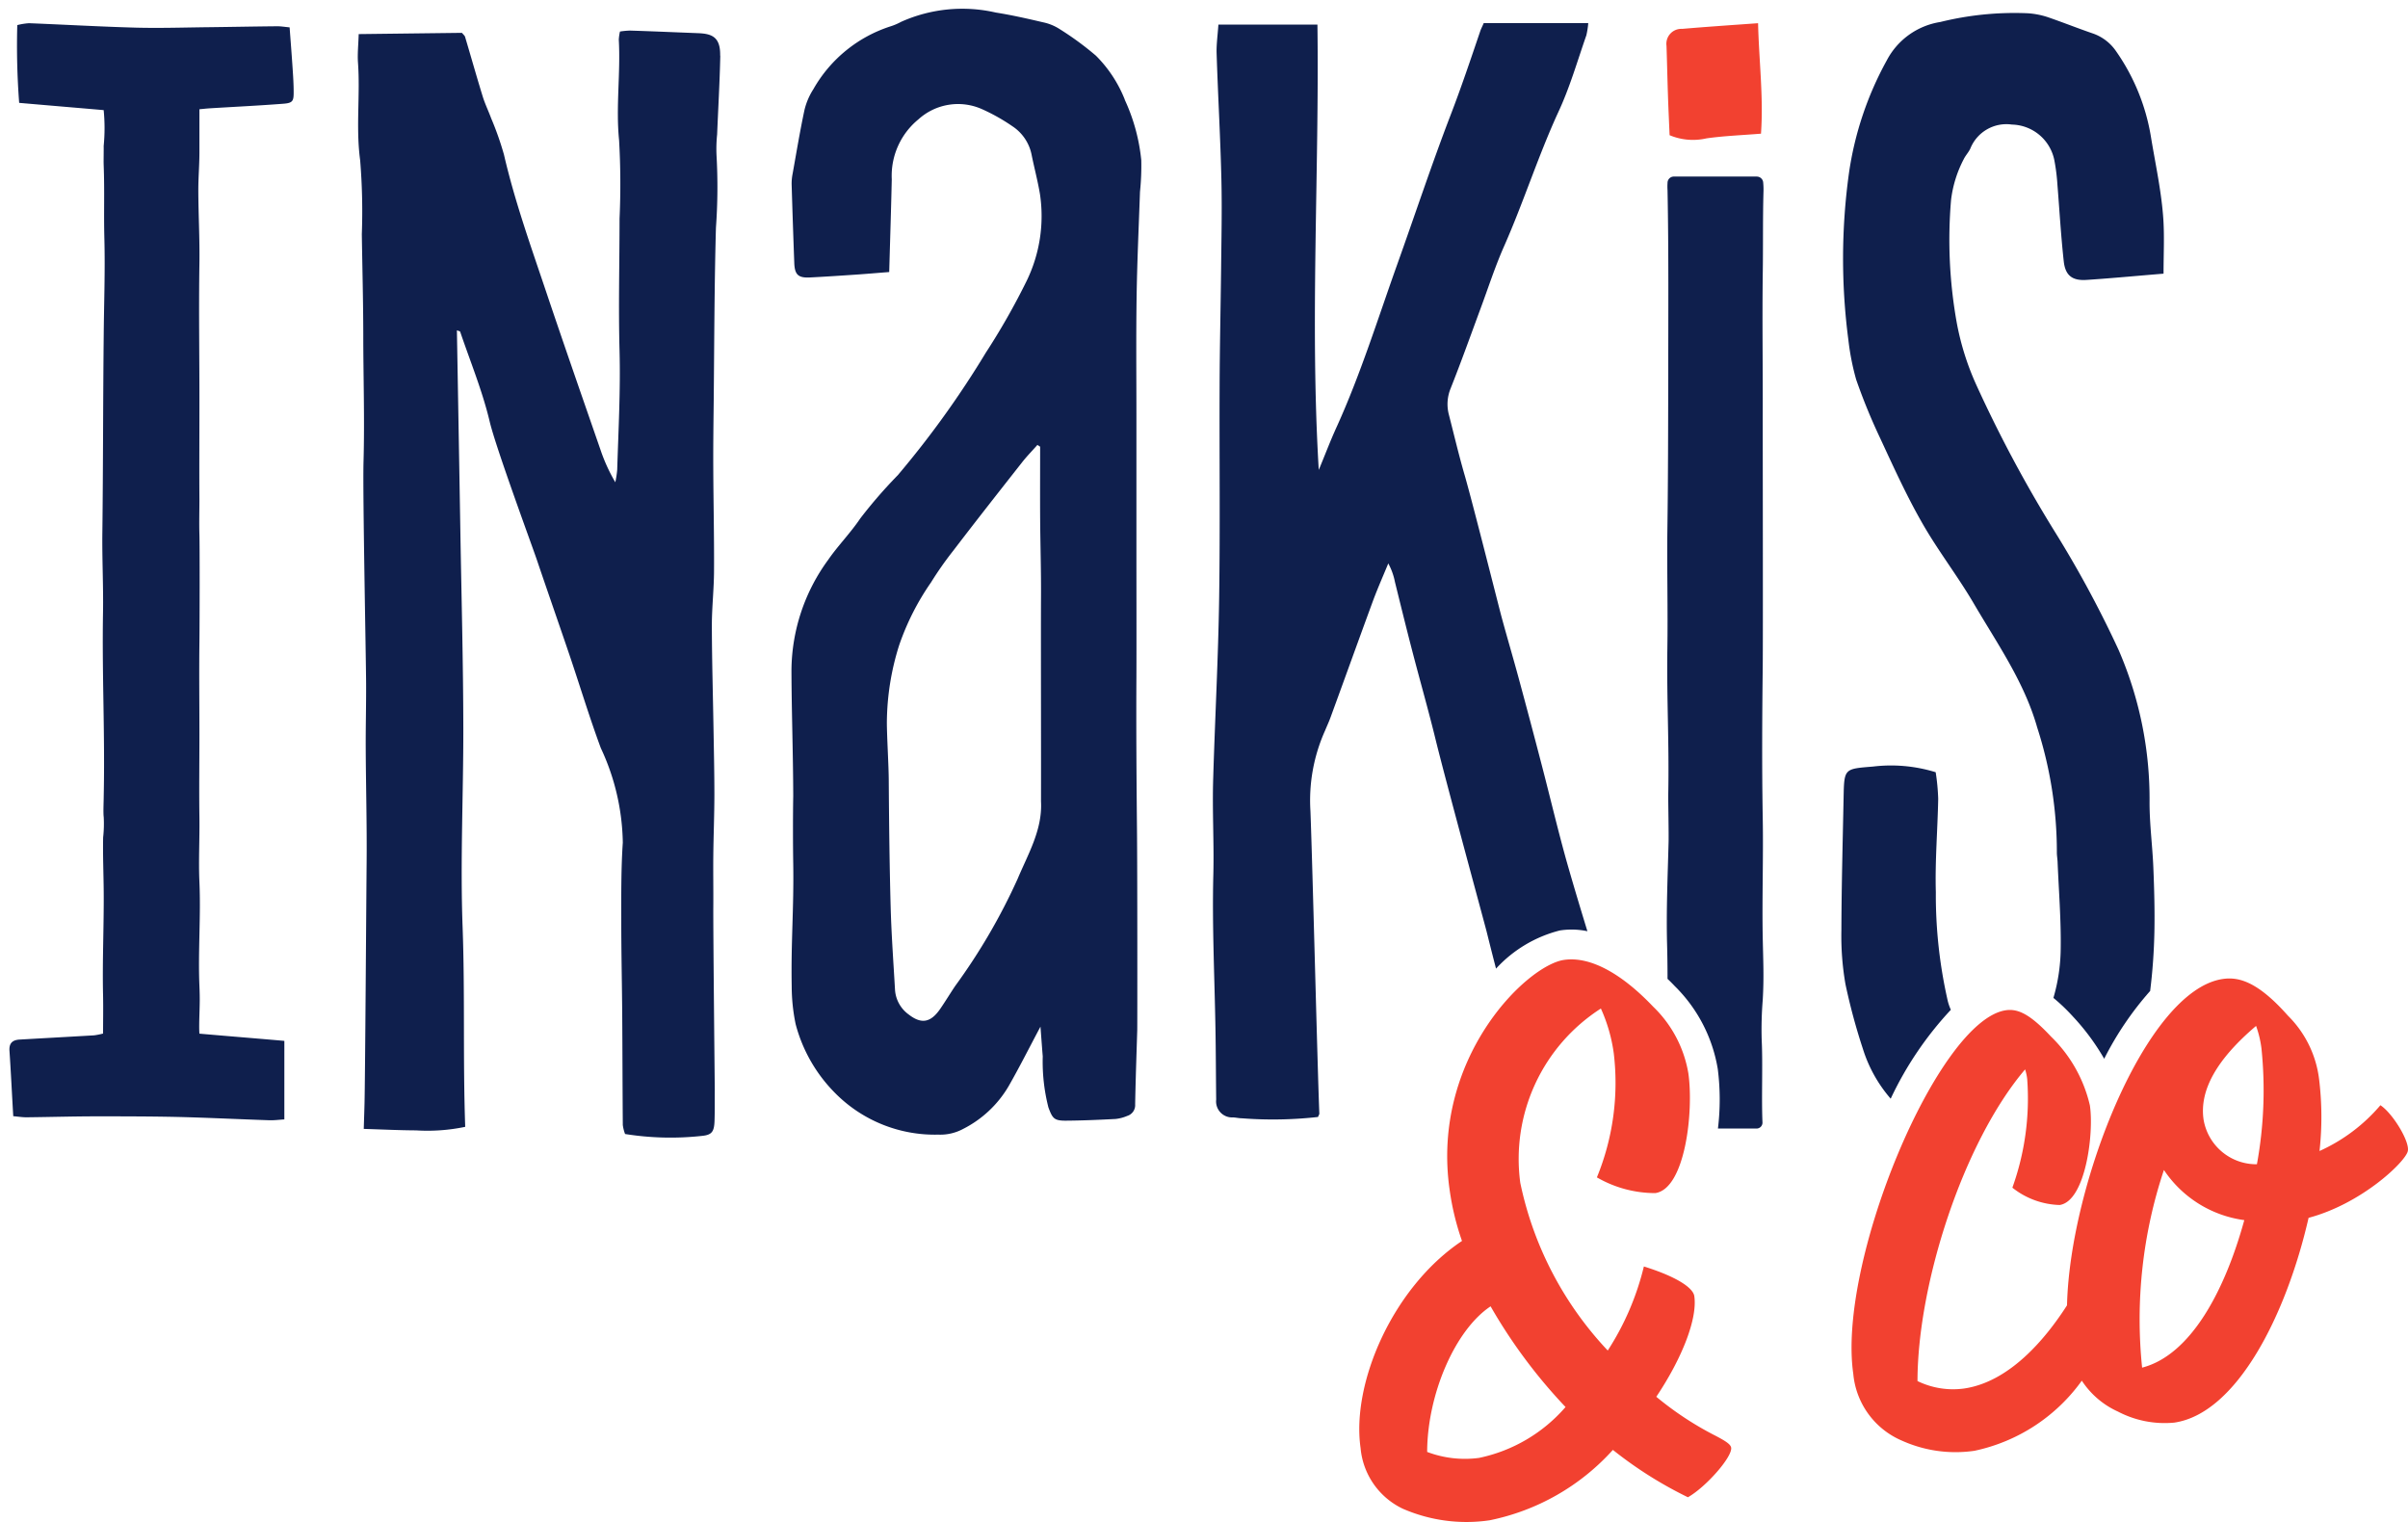
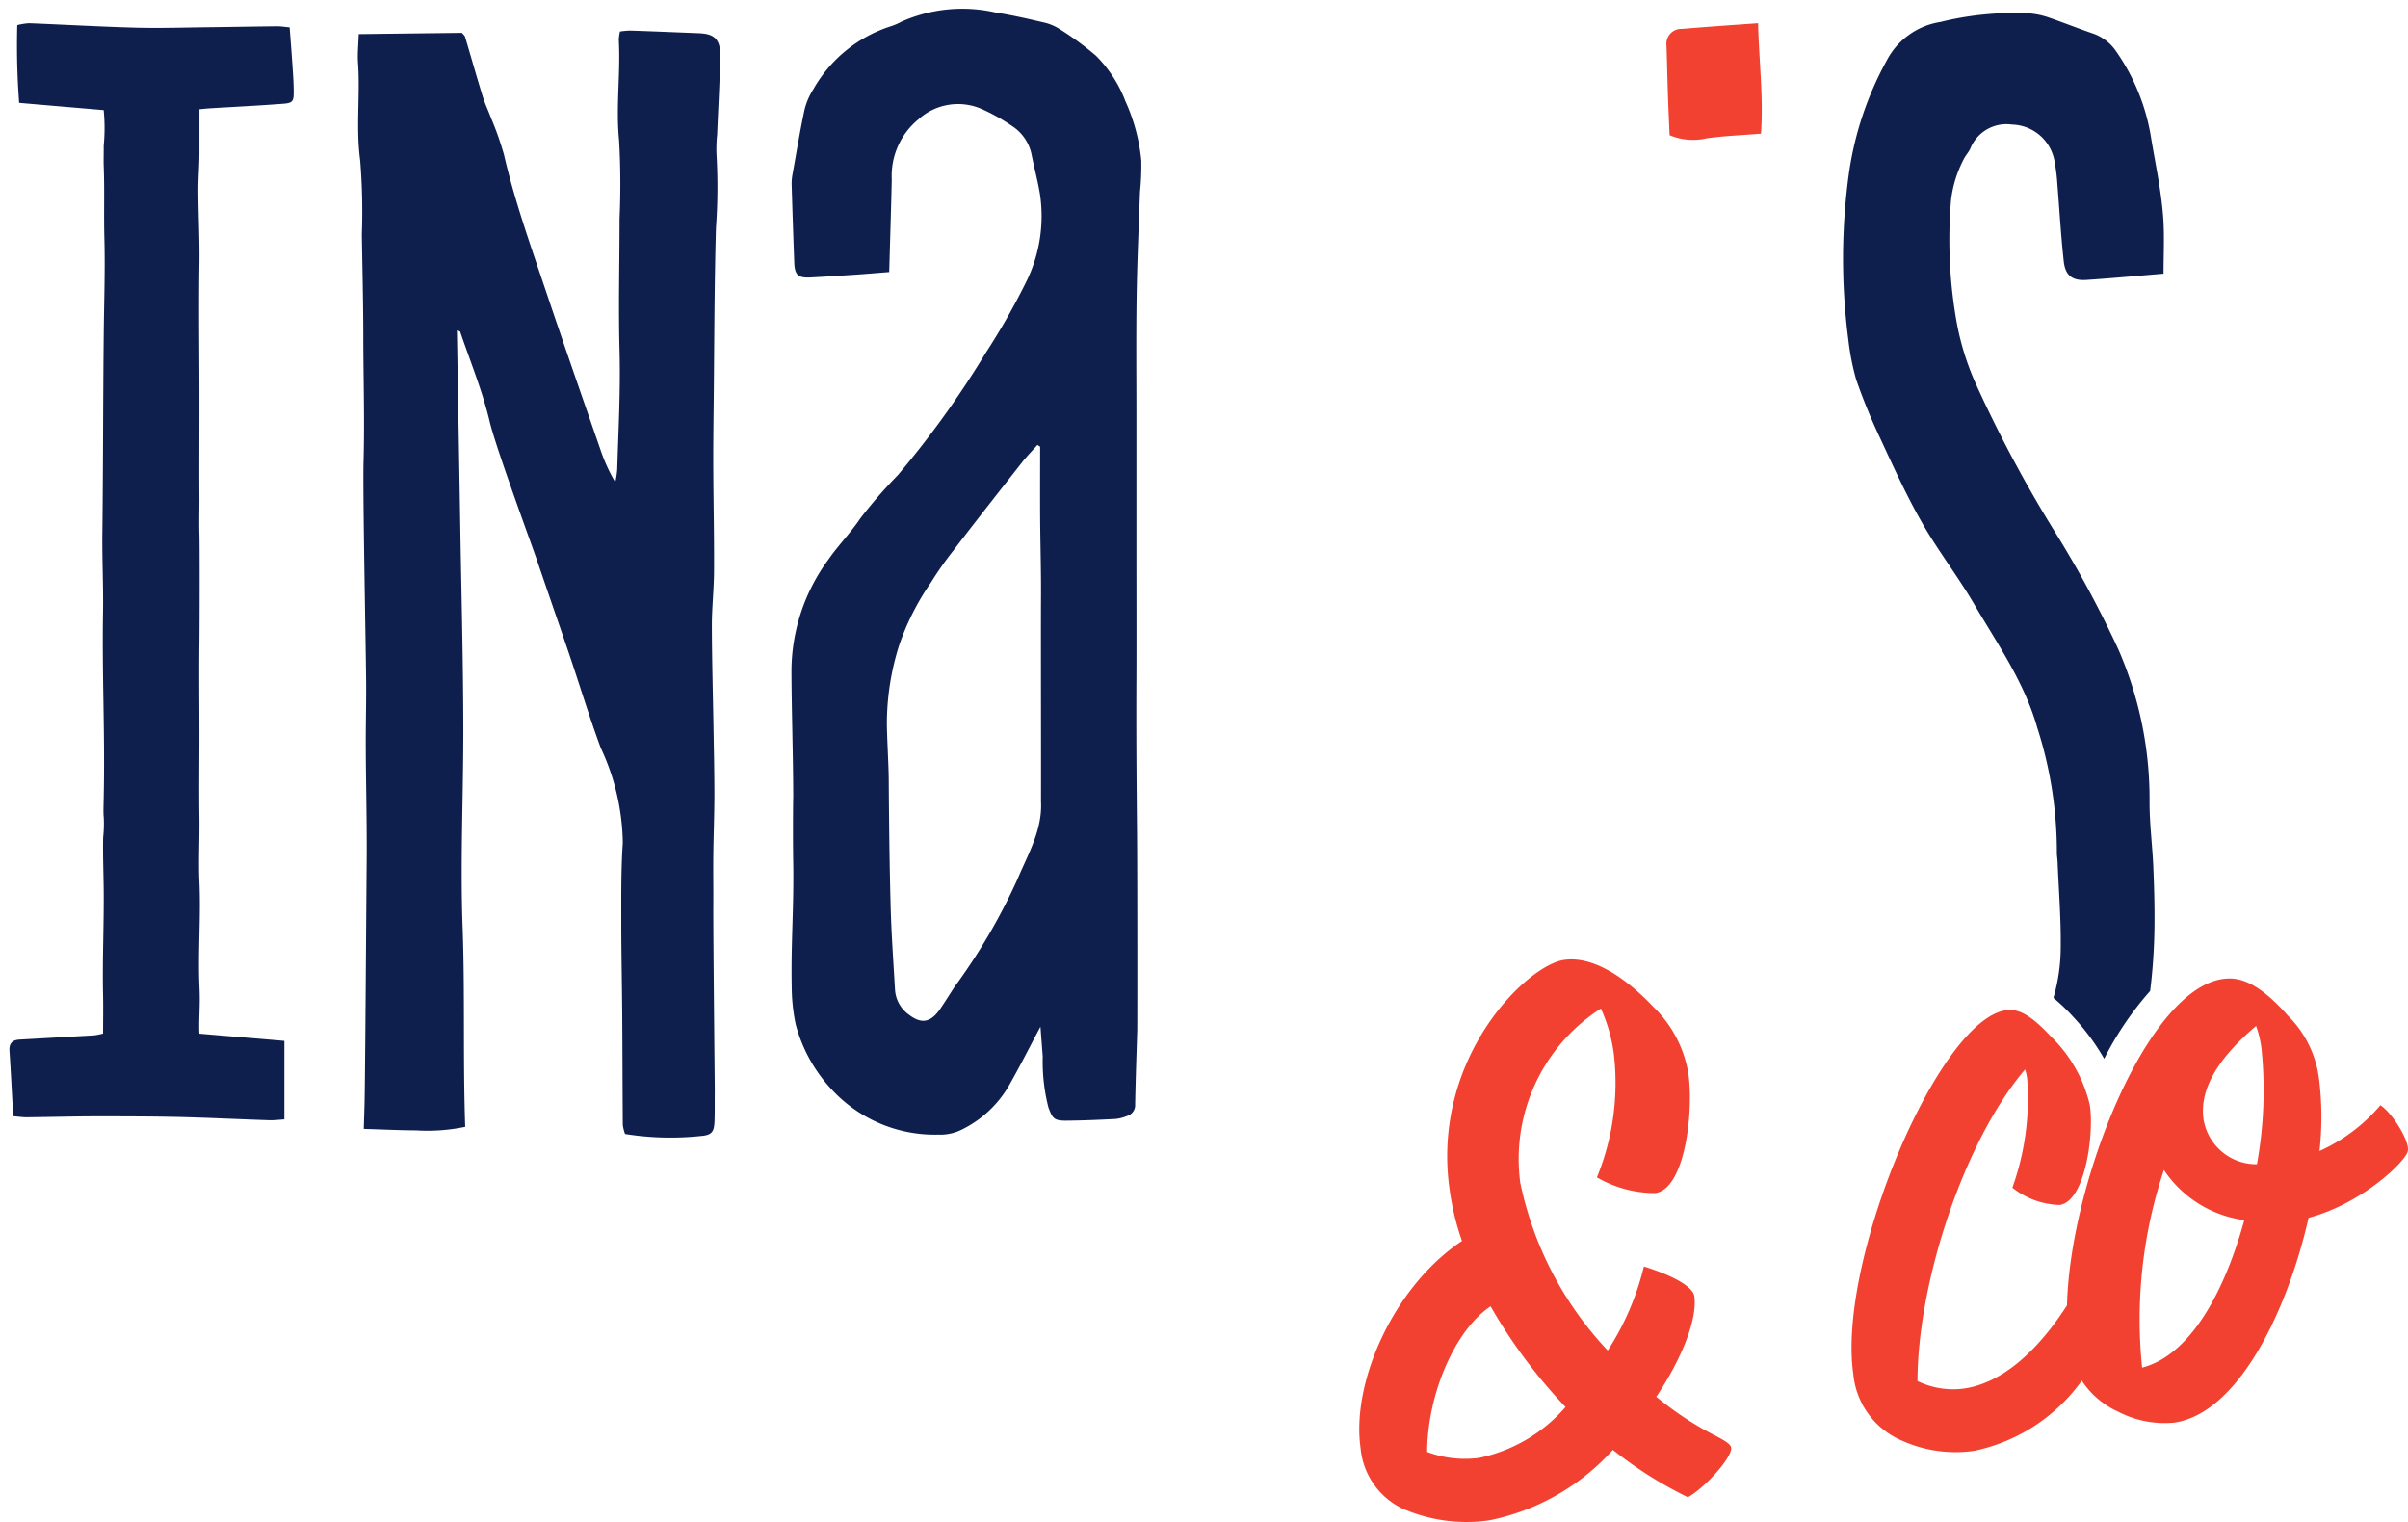
<svg xmlns="http://www.w3.org/2000/svg" width="127.355" height="80.483" viewBox="0 0 127.355 80.483">
  <g id="INAKIS_CO" data-name="INAKIS &amp; CO" transform="translate(14513.5 269.916)">
    <g id="Groupe_2" data-name="Groupe 2" transform="translate(-14513 -269.433)">
      <path id="Tracé_22207" data-name="Tracé 22207" d="M46.652,24.355a6.832,6.832,0,0,0-1.531-2.329,16.171,16.171,0,0,0-1.938-1.418,2.6,2.6,0,0,0-.861-.346c-.827-.194-1.657-.382-2.5-.516a7.917,7.917,0,0,0-5,.492,3.213,3.213,0,0,1-.513.224A7.245,7.245,0,0,0,30.18,23.8a3.584,3.584,0,0,0-.469,1.093c-.239,1.117-.425,2.246-.627,3.371a2.726,2.726,0,0,0-.054.557q.062,2.084.14,4.17c.023.624.211.8.844.765.8-.04,1.6-.094,2.4-.148.556-.037,1.112-.087,1.777-.138.047-1.7.1-3.3.135-4.905a3.855,3.855,0,0,1,1.412-3.171,3.114,3.114,0,0,1,3.363-.537,10.066,10.066,0,0,1,1.6.9,2.351,2.351,0,0,1,1.015,1.482c.14.7.329,1.4.446,2.1a7.833,7.833,0,0,1-.7,4.595,36.373,36.373,0,0,1-2.161,3.8,50.345,50.345,0,0,1-4.657,6.48A25.467,25.467,0,0,0,32.661,46.5c-.516.77-1.181,1.438-1.706,2.2a9.994,9.994,0,0,0-1.934,5.816c.007,2.242.086,4.274.094,6.663-.019.958-.017,2.624,0,3.584.038,2.377-.124,4.112-.081,6.489a9.979,9.979,0,0,0,.207,1.987,8.071,8.071,0,0,0,2.088,3.648,7.414,7.414,0,0,0,5.458,2.2,2.549,2.549,0,0,0,1.31-.3,5.857,5.857,0,0,0,2.394-2.236c.572-.995,1.086-2.022,1.7-3.175.047.623.081,1.1.12,1.573a9.778,9.778,0,0,0,.3,2.7c.214.576.3.7.908.7.881-.006,1.762-.044,2.641-.09a2.124,2.124,0,0,0,.619-.162.593.593,0,0,0,.419-.609c.024-1.307.071-2.614.111-3.921.007-.212.009-8.428-.014-10.62-.026-2.7-.046-5.391-.03-8.086.007-1.307,0-5.913,0-5.991q0-3.929,0-7.857c0-2.084-.021-4.169.011-6.254.027-1.844.114-3.687.178-5.531a13.432,13.432,0,0,0,.068-1.672,9.933,9.933,0,0,0-.875-3.2M42.22,61.48c.077,1.5-.7,2.795-1.24,4.087a31.833,31.833,0,0,1-3.3,5.659c-.269.4-.516.81-.788,1.206-.5.727-.991.831-1.673.3a1.752,1.752,0,0,1-.721-1.3c-.084-1.462-.191-2.926-.231-4.39-.06-2.213-.084-4.428-.1-6.641,0-.8-.1-2.344-.1-3.142a13.764,13.764,0,0,1,.653-4.063A13.448,13.448,0,0,1,36.4,49.886a18.218,18.218,0,0,1,1.18-1.682c1.2-1.571,2.419-3.121,3.64-4.673.251-.321.539-.613.809-.918l.144.093c0,1.256-.007,2.511,0,3.767.01,1.415.056,2.832.046,4.248-.011,1.629.007,8.773,0,10.759" transform="translate(12.338 -19.567)" fill="#0f1f4d" stroke="rgba(0,0,0,0)" stroke-width="1" />
-       <path id="Tracé_22208" data-name="Tracé 22208" d="M66.272,25.78h-4.4a.333.333,0,0,0-.329.338,2.888,2.888,0,0,0,0,.385c.063,3.244.038,6.51.038,9.745-.007,2.765-.007,5.537-.047,8.3-.023,2.074.031,4.139,0,6.2-.038,2.749.1,4.955.047,7.7-.007.282.033,2.168.016,2.591-.047,1.783-.125,3.566-.078,5.349.016.581.024,1.193.024,1.821.134.125.259.252.385.385A7.98,7.98,0,0,1,64.2,72.976a12.738,12.738,0,0,1,.009,3.148h2.049a.312.312,0,0,0,.306-.329c-.056-1.343.023-3.063-.04-4.335a19.218,19.218,0,0,1,.054-2.135c.071-1.217.024-2.067,0-3.3-.04-2.049.038-4.3,0-6.336-.046-2.694-.03-5.349,0-8.042.017-1.365,0-10.821,0-13.184.009-2.544-.03-4.931,0-7.476.024-1.421,0-2.929.038-4.358a3.871,3.871,0,0,0-.014-.534.339.339,0,0,0-.329-.314" transform="translate(26.15 -16.926)" fill="#0f1f4d" stroke="rgba(0,0,0,0)" stroke-width="1" />
-       <path id="Tracé_22210" data-name="Tracé 22210" d="M70.592,65.25a18.234,18.234,0,0,1,3.181-4.7,2.816,2.816,0,0,1-.158-.447,25.173,25.173,0,0,1-.636-5.781c-.047-1.64.094-3.282.125-4.931a11.247,11.247,0,0,0-.133-1.405,8,8,0,0,0-3.315-.3c-1.524.125-1.524.094-1.555,1.633-.047,2.349-.11,4.689-.117,7.036A14.83,14.83,0,0,0,68.2,59.2a32.492,32.492,0,0,0,.919,3.408,7.372,7.372,0,0,0,1.476,2.647" transform="translate(28.904 -7.631)" fill="#0f1f4d" stroke="rgba(0,0,0,0)" stroke-width="1" />
      <path id="Tracé_22211" data-name="Tracé 22211" d="M68.736,39.092a31.2,31.2,0,0,0,1.273,3.11c.7,1.508,1.39,3.031,2.213,4.468.834,1.468,1.886,2.819,2.741,4.28,1.241,2.121,2.671,4.147,3.353,6.557a21.431,21.431,0,0,1,1.038,6.613c0,.157.031.322.038.486.063,1.532.188,3.063.165,4.595a9.564,9.564,0,0,1-.385,2.6,9.787,9.787,0,0,1,1.02.973,12.018,12.018,0,0,1,1.665,2.246,16.829,16.829,0,0,1,2.434-3.589v-.024c.127-1.02.2-2.058.221-3.086.023-1.14-.009-2.286-.056-3.425s-.2-2.277-.2-3.416a19.778,19.778,0,0,0-1.64-8.088,57.462,57.462,0,0,0-3.393-6.282,69.325,69.325,0,0,1-4.137-7.743,14.2,14.2,0,0,1-1.029-3.282,24.846,24.846,0,0,1-.3-6.472,6.251,6.251,0,0,1,.676-2.175c.1-.2.259-.362.346-.557a2.056,2.056,0,0,1,2.2-1.264,2.342,2.342,0,0,1,2.253,1.947,10.2,10.2,0,0,1,.15,1.21c.11,1.365.188,2.732.338,4.09.086.747.463,1.022,1.224.966,1.311-.086,2.624-.212,4.052-.329,0-.966.047-1.9-.007-2.819-.094-1.5-.425-2.977-.667-4.461a10.983,10.983,0,0,0-1.854-4.508,2.457,2.457,0,0,0-1.224-.919c-.8-.275-1.586-.589-2.389-.864a4.267,4.267,0,0,0-1.043-.2,16.352,16.352,0,0,0-4.626.463,3.87,3.87,0,0,0-2.826,2.027,17.477,17.477,0,0,0-2,5.952A32.984,32.984,0,0,0,68.327,37a13.118,13.118,0,0,0,.409,2.089" transform="translate(28.93 -19.512)" fill="#0f1f4d" stroke="rgba(0,0,0,0)" stroke-width="1" />
      <path id="Tracé_22212" data-name="Tracé 22212" d="M14.816,20.31c-.259-.024-.462-.06-.663-.058-1.219.011-2.436.036-3.653.05-1.266.014-2.534.056-3.8.023-1.89-.051-3.778-.161-5.666-.235a3.428,3.428,0,0,0-.62.1,39.957,39.957,0,0,0,.1,4.113c1.506.131,3.057.261,4.469.383a9.751,9.751,0,0,1,0,1.9c.007.222-.009.764,0,.992.054,1.444,0,2.468.037,3.912C5.065,33.2,5,34.911,4.985,36.62c-.037,3.459-.029,6.915-.071,10.374-.019,1.419.058,2.842.034,4.261-.056,3.359.108,6.383.037,9.742,0,.229-.031.842,0,1.07a6.479,6.479,0,0,1-.03,1.077c-.02.955.023,1.934.03,2.889.013,1.831-.076,3.64-.034,5.473.014.668,0,1.337,0,2.015a4.1,4.1,0,0,1-.469.094c-1.314.077-2.629.148-3.945.224-.369.021-.563.184-.536.593.077,1.133.13,2.269.2,3.459.268.023.495.061.721.058,1.191-.013,2.381-.047,3.573-.05,1.448,0,2.9,0,4.345.031,1.63.038,3.261.121,4.891.175.274.01.549-.029.808-.043V73.908c-1.518-.134-3.047-.255-4.492-.382-.023-.267-.006-.8,0-1,.019-.62.026-.909,0-1.526-.077-1.809.081-3.683,0-5.491-.051-1.136.016-2.27,0-3.408-.021-1.469,0-2.94,0-4.411,0-1.62-.02-3.229,0-4.85.014-1.134.019-5.128,0-5.706s0-1.291,0-1.861c-.011-1.6,0-3.177,0-4.774.006-2.575-.04-5.124,0-7.7.02-1.293-.056-2.607-.058-3.9,0-.634.054-1.256.058-1.918,0-.817,0-1.539,0-2.34.265-.024.348-.037.55-.05,1.291-.08,2.582-.141,3.872-.241.513-.038.567-.134.562-.633,0-.386-.024-.772-.05-1.157-.048-.741-.107-1.482-.164-2.255" transform="translate(0 -19.346)" fill="#0f1f4d" stroke="rgba(0,0,0,0)" stroke-width="1" />
-       <path id="Tracé_22213" data-name="Tracé 22213" d="M53.935,48.656a3.439,3.439,0,0,1,.353.982c.306,1.24.613,2.488.935,3.723.4,1.539.839,3.07,1.217,4.618.533,2.175,2.513,9.439,2.694,10.137.164.66.329,1.311.5,1.971a6.866,6.866,0,0,1,3.376-2.018,3.855,3.855,0,0,1,.6-.047,3.935,3.935,0,0,1,.857.087c-.378-1.233-.747-2.458-1.1-3.7-.47-1.68-.871-3.385-1.311-5.072q-.6-2.309-1.226-4.618c-.3-1.107-.627-2.206-.926-3.314-.172-.653-1.546-6.1-1.931-7.421-.306-1.053-.557-2.121-.832-3.19a2.184,2.184,0,0,1,.086-1.374c.559-1.405,1.069-2.835,1.595-4.256.408-1.1.77-2.223,1.248-3.3,1.029-2.332,1.8-4.774,2.866-7.09.606-1.3,1-2.686,1.476-4.045a4.368,4.368,0,0,0,.1-.644H58.984c-.078.181-.141.3-.181.416-.51,1.5-1.012,3-1.586,4.485-1,2.607-1.877,5.26-2.819,7.891-1.02,2.859-1.924,5.765-3.18,8.537-.346.754-.637,1.531-.959,2.3-.47-7.837.031-15.666-.07-23.551H44.951c-.038.566-.11,1.053-.094,1.539.071,2.215.2,4.429.252,6.644.038,1.6,0,3.211-.016,4.821-.024,2.034-.071,4.06-.078,6.094C45,43,45.046,46.732,44.991,50.47c-.047,3.172-.219,6.353-.314,9.526-.056,1.7.047,3.383.007,5.081-.07,2.7.063,5.41.11,8.112.024,1.271.024,2.552.04,3.824a.847.847,0,0,0,.9.942c.158.009.306.047.465.047a21.393,21.393,0,0,0,4.02-.07c.038-.094.078-.15.07-.188-.094-2.255-.361-13.161-.47-15.989a9.009,9.009,0,0,1,.777-4.264c.1-.244.212-.479.3-.73.745-2.035,1.476-4.069,2.222-6.1.251-.676.542-1.335.817-2" transform="translate(18.988 -19.346)" fill="#0f1f4d" stroke="rgba(0,0,0,0)" stroke-width="1" />
      <path id="Tracé_22214" data-name="Tracé 22214" d="M32.092,21.687c.02-1-.453-1.16-1.176-1.187-1.2-.046-2.4-.1-3.593-.137a4.1,4.1,0,0,0-.529.05,2.393,2.393,0,0,0-.063.433c.1,1.771-.164,3.539.016,5.322a40.969,40.969,0,0,1,.024,4.143c0,2.333-.064,4.669,0,7,.054,2.1-.06,4.187-.124,6.279a5.5,5.5,0,0,1-.1.66,9.121,9.121,0,0,1-.788-1.73c-.971-2.8-1.944-5.591-2.889-8.4-.8-2.379-1.645-4.744-2.213-7.2a16.2,16.2,0,0,0-.676-1.917c-.141-.385-.324-.757-.445-1.147-.324-1.05-.621-2.108-.935-3.161-.021-.068-.093-.121-.165-.212l-5.461.066c-.017.569-.071,1.042-.038,1.506.124,1.72-.12,3.439.115,5.166a33.165,33.165,0,0,1,.088,3.916c.027,1.757.074,3.514.077,5.27,0,2.252.076,4.5.013,6.755-.046,1.677.13,10.314.137,11.729.006,1.15-.026,2.3-.02,3.45.01,2.018.066,4.035.047,6.051-.02,2.175-.078,11.418-.111,12.711-.01.428-.026.855-.04,1.343.992.03,1.878.074,2.765.078a9.779,9.779,0,0,0,2.6-.187c-.124-3.577-.01-7.079-.138-10.575s.043-7,.038-10.5-.1-7.016-.158-10.525c-.058-3.493-.12-6.988-.181-10.523.127.048.165.053.17.067.536,1.583,1.176,3.128,1.565,4.764.325,1.374,2.247,6.579,2.491,7.3.571,1.686,1.16,3.365,1.732,5.051.554,1.636,1.053,3.291,1.653,4.91a12.18,12.18,0,0,1,1.163,5c-.094,1.385-.081,2.781-.081,4.171,0,1.623.037,3.248.05,4.871.014,1.965.016,3.929.031,5.893a2.164,2.164,0,0,0,.12.475,15.244,15.244,0,0,0,4.065.1c.519-.05.647-.218.666-.787.019-.55.006-1.1.013-1.652,0-.2-.087-8.354-.077-9.707.007-.9-.011-1.8,0-2.7.011-1.069.056-2.135.057-3.2,0-1.152-.026-2.3-.046-3.455-.03-1.83-.084-3.66-.088-5.49,0-.969.113-1.937.115-2.907.01-1.81-.033-3.62-.04-5.43-.006-1.179.01-2.357.023-3.534.031-3.056.033-6.113.118-9.167a29.82,29.82,0,0,0,.03-3.844,7.572,7.572,0,0,1,.033-1.092c.057-1.39.138-2.776.167-4.166" transform="translate(5.496 -19.229)" fill="#0f1f4d" stroke="rgba(0,0,0,0)" stroke-width="1" />
    </g>
    <g id="Groupe_3" data-name="Groupe 3" transform="translate(-14441.608 -268.689)">
      <path id="Tracé_22209" data-name="Tracé 22209" d="M61.658,26.012a3.191,3.191,0,0,0,1.951.167c.925-.131,1.861-.165,2.882-.248.137-1.955-.108-3.866-.154-5.842-1.394.1-2.706.188-4.016.3a.791.791,0,0,0-.827.9c.029.878.047,1.756.077,2.634.024.715.058,1.429.087,2.1" transform="translate(-45.247 -20.089)" fill="#f24130" />
      <path id="Tracé_22215" data-name="Tracé 22215" d="M68.878,79.992A17,17,0,0,1,65.8,77.958c1.39-2.079,2.181-4.146,2.01-5.323-.064-.442-.938-1.029-2.667-1.568a14.37,14.37,0,0,1-1.911,4.445,18.366,18.366,0,0,1-4.626-8.869,9.452,9.452,0,0,1,4.263-9.217,8.531,8.531,0,0,1,.683,2.38,13.176,13.176,0,0,1-.894,6.55,6.163,6.163,0,0,0,3.088.831c1.581-.228,2.041-4.314,1.749-6.336a6.355,6.355,0,0,0-1.861-3.523c-1.6-1.685-3.279-2.681-4.714-2.473-1.985.286-7.055,5.226-6.048,12.178a13.9,13.9,0,0,0,.651,2.684c-3.664,2.446-5.857,7.532-5.363,10.952a3.94,3.94,0,0,0,2.229,3.208,8.423,8.423,0,0,0,4.595.613,11.968,11.968,0,0,0,6.52-3.723,21.3,21.3,0,0,0,3.968,2.505c.972-.554,2.357-2.143,2.287-2.621-.027-.185-.316-.368-.884-.661m-12.445,1.2a5.64,5.64,0,0,1-2.749-.315c.01-3.044,1.471-6.447,3.355-7.7A27.867,27.867,0,0,0,61,78.5a8.286,8.286,0,0,1-4.568,2.689" transform="translate(-50.093 -5.319)" fill="#f24130" />
      <path id="Tracé_22216" data-name="Tracé 22216" d="M96.327,62.243a9.155,9.155,0,0,1-3.218,2.417,16.4,16.4,0,0,0-.021-3.788A5.7,5.7,0,0,0,91.436,57.5C89.82,55.673,88.81,55.445,88,55.562c-4.069.587-8.1,10.884-8.245,17.259-1.186,1.848-3.076,4.055-5.447,4.4a4.3,4.3,0,0,1-2.461-.395c.007-5.146,2.417-12.63,5.691-16.482a2.516,2.516,0,0,1,.111.509,13.94,13.94,0,0,1-.784,5.746,4.2,4.2,0,0,0,2.5.916c1.361-.2,1.823-3.757,1.6-5.265A7.381,7.381,0,0,0,78.9,58.6c-1.11-1.191-1.752-1.474-2.377-1.384-3.6.522-8.929,13.308-8.072,19.23a4.259,4.259,0,0,0,2.577,3.533,6.91,6.91,0,0,0,3.834.534,9.37,9.37,0,0,0,5.676-3.708,4.491,4.491,0,0,0,1.91,1.635,5.331,5.331,0,0,0,2.976.584c3.311-.479,5.934-5.7,7.107-10.83,2.785-.741,5.062-2.91,5.24-3.5.157-.473-.782-2.028-1.445-2.457M83.727,76.12A24.936,24.936,0,0,1,84.88,65.663a6.074,6.074,0,0,0,4.251,2.652c-1.033,3.754-2.836,7.132-5.4,7.8m6.067-10.754a2.828,2.828,0,0,1-2.822-2.371c-.222-1.545.7-3.181,2.778-4.945a5.591,5.591,0,0,1,.286,1.2,21.7,21.7,0,0,1-.242,6.118" transform="translate(-42.326 -5.018)" fill="#f24130" />
    </g>
  </g>
</svg>